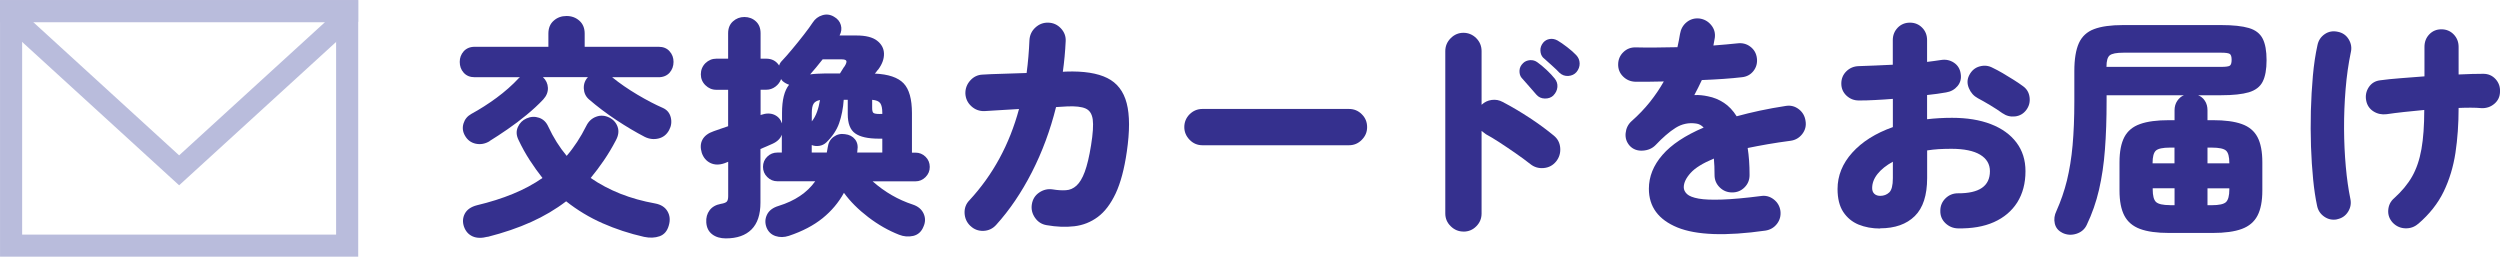
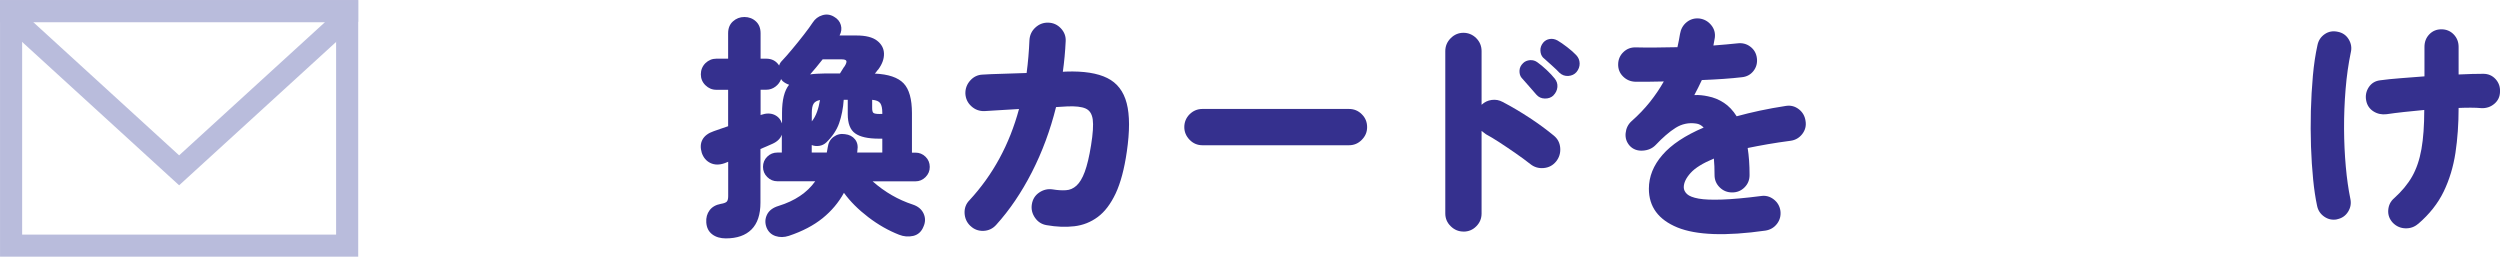
<svg xmlns="http://www.w3.org/2000/svg" id="Layer_2" viewBox="0 0 371.95 38.19">
  <defs>
    <style>.cls-1{fill:#35308e;stroke-width:0px;}.cls-2{fill:none;stroke:#b9bcdc;stroke-miterlimit:10;stroke-width:3.29px;}</style>
  </defs>
  <g id="_デザイン">
-     <path class="cls-1" d="m72.84,21.01c-.68.4-1.36.52-2.06.37s-1.24-.55-1.61-1.21c-.33-.58-.4-1.18-.21-1.8.19-.62.57-1.09,1.16-1.42,1.28-.7,2.54-1.5,3.76-2.4,1.22-.9,2.34-1.88,3.34-2.96.02-.02.05-.04.07-.05s.05-.03.07-.05h-6.72c-.7,0-1.25-.22-1.65-.67-.4-.44-.59-.98-.59-1.61s.2-1.13.59-1.58c.4-.44.95-.67,1.65-.67h10.95v-1.96c0-.82.26-1.46.79-1.92.52-.47,1.16-.7,1.91-.7s1.38.23,1.91.7c.53.47.79,1.11.79,1.92v1.96h10.99c.7,0,1.25.22,1.64.67.4.44.59.97.59,1.58s-.2,1.17-.59,1.61c-.4.44-.95.67-1.64.67h-6.9c1.12.91,2.37,1.77,3.75,2.59s2.65,1.48,3.82,1.99c.61.28.99.75,1.15,1.4.16.65.08,1.28-.25,1.89-.35.65-.87,1.07-1.56,1.24-.69.17-1.37.1-2.05-.23-1.35-.7-2.77-1.54-4.25-2.52s-2.84-2.01-4.08-3.08c-.47-.42-.72-.96-.75-1.61-.03-.65.17-1.21.61-1.68h-6.69c.47.44.71.97.74,1.59.02.62-.21,1.2-.7,1.73-.72.77-1.55,1.53-2.47,2.29-.92.76-1.86,1.47-2.82,2.13s-1.85,1.25-2.7,1.77Zm-.28,14.21c-.89.23-1.63.22-2.24-.05-.61-.27-1.04-.75-1.29-1.45-.23-.68-.19-1.32.12-1.92.32-.61.92-1.03,1.8-1.26,1.96-.47,3.75-1.03,5.37-1.7,1.62-.66,3.08-1.45,4.39-2.36-.65-.82-1.28-1.7-1.89-2.64-.61-.94-1.17-1.95-1.68-3.03-.33-.68-.36-1.31-.09-1.91.27-.6.69-1.02,1.28-1.28.63-.28,1.25-.31,1.87-.1.62.21,1.08.65,1.38,1.33.75,1.61,1.66,3.06,2.73,4.34.56-.65,1.08-1.35,1.56-2.08.48-.73.93-1.52,1.35-2.36.33-.68.82-1.14,1.47-1.38.65-.25,1.31-.2,1.96.12.61.3,1.02.76,1.24,1.38s.13,1.29-.26,2.01c-.56,1.07-1.16,2.07-1.79,2.99-.63.92-1.28,1.79-1.96,2.61,1.35.93,2.83,1.71,4.43,2.35,1.6.63,3.32,1.11,5.16,1.44.86.16,1.48.55,1.84,1.17.36.62.43,1.32.19,2.12-.23.82-.69,1.35-1.37,1.59s-1.45.27-2.31.09c-2.17-.49-4.23-1.17-6.18-2.03-1.95-.86-3.75-1.95-5.41-3.26-1.56,1.19-3.3,2.22-5.21,3.08-1.91.86-4.07,1.6-6.47,2.21Z" />
    <path class="cls-1" d="m108.02,35.47c-.84,0-1.53-.2-2.06-.61-.54-.41-.83-1-.88-1.77-.05-.7.12-1.3.49-1.8.37-.5.93-.82,1.68-.96.44-.07.73-.18.88-.33.14-.15.21-.43.21-.82v-5.11l-.53.21c-.79.28-1.5.27-2.12-.03s-1.04-.81-1.28-1.51c-.23-.75-.2-1.4.1-1.96.3-.56.86-.98,1.68-1.26.3-.12.63-.23,1-.35.36-.12.74-.25,1.14-.39v-5.42h-1.75c-.63,0-1.17-.23-1.63-.68s-.68-1-.68-1.63.23-1.2.68-1.65c.46-.44,1-.67,1.63-.67h1.75v-3.78c0-.75.24-1.34.72-1.77.48-.43,1.04-.65,1.7-.65s1.25.22,1.71.65c.47.43.7,1.02.7,1.77v3.78h.84c.84,0,1.48.34,1.92,1.02.07-.26.21-.49.42-.7.42-.44.93-1.02,1.52-1.73.6-.71,1.18-1.44,1.75-2.17s1.01-1.34,1.31-1.8c.35-.54.82-.9,1.42-1.08.59-.19,1.17-.12,1.73.21.54.3.88.72,1.03,1.24.15.53.09,1.04-.19,1.56h2.52c1.38,0,2.4.26,3.06.77.66.51,1.01,1.15,1.03,1.93.02.77-.26,1.55-.84,2.34-.09.09-.18.19-.25.3-.07.1-.16.22-.28.33,2.03.09,3.46.58,4.29,1.45s1.24,2.35,1.24,4.43v5.88h.52c.58,0,1.08.2,1.5.61.42.41.63.92.63,1.52s-.21,1.08-.63,1.51c-.42.42-.92.63-1.5.63h-6.37c1.8,1.59,3.79,2.74,5.99,3.46.77.26,1.3.7,1.59,1.33.29.63.29,1.28-.02,1.96-.3.75-.81,1.2-1.52,1.37-.71.16-1.42.1-2.12-.18-1.56-.61-3.09-1.48-4.57-2.61s-2.69-2.34-3.62-3.62c-.79,1.45-1.86,2.71-3.18,3.78-1.33,1.07-3,1.95-5.01,2.62-.7.23-1.36.24-1.99.03-.63-.21-1.07-.63-1.33-1.26-.26-.68-.23-1.32.07-1.93.3-.61.88-1.04,1.71-1.29,2.43-.75,4.25-1.97,5.46-3.67h-5.64c-.58,0-1.08-.21-1.5-.63-.42-.42-.63-.92-.63-1.51s.21-1.11.63-1.52c.42-.41.92-.61,1.5-.61h.67v-2.66c-.21.58-.68,1.04-1.4,1.36-.26.12-.54.24-.84.37-.3.13-.62.26-.94.4v7.98c0,1.77-.44,3.1-1.33,3.99s-2.16,1.33-3.82,1.33Zm8.33-17.12v-1.54c0-1.94.35-3.34,1.05-4.2-.35-.12-.68-.3-.98-.56-.09-.14-.16-.23-.21-.28-.16.44-.44.82-.84,1.12-.4.3-.85.46-1.37.46h-.84v3.78l.07-.04c.75-.26,1.4-.26,1.96-.02.56.25.94.67,1.15,1.28Zm4.17-7.28c.33-.05.68-.08,1.05-.1.37-.02.77-.04,1.19-.04h2.21c.14-.21.27-.41.38-.61.12-.2.22-.36.32-.47.23-.37.31-.64.25-.79-.07-.15-.3-.23-.7-.23h-2.83c-.68.86-1.29,1.61-1.86,2.24Zm.25,11.62h2.24c.02-.12.05-.24.07-.37.02-.13.05-.26.07-.4.09-.68.38-1.2.88-1.56.49-.36,1.05-.5,1.68-.4.65.07,1.15.33,1.5.77.35.44.47,1,.35,1.68,0,.12-.01.21-.04.28h3.75v-2.06h-.49c-1.63,0-2.82-.26-3.55-.79-.74-.52-1.1-1.48-1.1-2.85v-2.14h-.6c-.09,1.28-.32,2.44-.68,3.47-.36,1.03-1,1.98-1.91,2.87-.3.28-.65.45-1.05.51-.4.06-.77.02-1.12-.12v1.12Zm0-4.62c.33-.4.59-.88.79-1.44s.34-1.14.44-1.75c-.47.09-.79.28-.96.56s-.26.73-.26,1.36v1.26Zm10.12-1.12h.38v-.14c0-.68-.1-1.16-.3-1.45-.2-.29-.6-.46-1.21-.51v1.23c0,.37.06.61.19.72.13.1.44.16.93.16Z" />
    <path class="cls-1" d="m144.37,33.61c-.54-.51-.82-1.14-.86-1.89-.03-.75.2-1.39.72-1.92,3.5-3.78,5.96-8.31,7.38-13.58-1,.07-1.96.13-2.87.17-.91.05-1.67.09-2.28.14-.75.02-1.39-.22-1.94-.72-.55-.5-.85-1.13-.89-1.87-.02-.75.22-1.4.72-1.96.5-.56,1.11-.85,1.84-.88.75-.05,1.71-.09,2.89-.12,1.18-.04,2.4-.08,3.66-.12.21-1.56.35-3.2.42-4.9.05-.75.34-1.37.89-1.87.55-.5,1.18-.74,1.91-.72.75.02,1.38.31,1.89.86.51.55.75,1.2.7,1.94-.07,1.49-.21,3-.42,4.51l.49-.03c2.61-.09,4.66.23,6.12.96,1.47.73,2.43,1.98,2.89,3.75s.46,4.16.02,7.19c-.37,2.59-.93,4.67-1.66,6.23-.74,1.56-1.62,2.73-2.66,3.5-1.04.77-2.2,1.23-3.48,1.38s-2.66.1-4.13-.16c-.72-.12-1.3-.48-1.73-1.1-.43-.62-.59-1.29-.47-2.01.12-.75.48-1.33,1.1-1.75.62-.42,1.29-.57,2.01-.46.72.12,1.38.16,1.96.12.58-.03,1.11-.26,1.57-.68s.88-1.1,1.23-2.05c.35-.94.67-2.27.94-3.97.28-1.73.36-3,.25-3.83-.12-.83-.47-1.37-1.07-1.63-.59-.26-1.5-.36-2.71-.31-.42.02-.98.06-1.68.1-.86,3.45-2.06,6.69-3.6,9.7-1.54,3.01-3.31,5.62-5.32,7.84-.51.56-1.14.85-1.89.88-.75.02-1.39-.22-1.92-.73Z" />
    <path class="cls-1" d="m178.9,21.61c-.75,0-1.38-.27-1.91-.81-.52-.54-.79-1.17-.79-1.89s.26-1.38.79-1.91c.53-.52,1.16-.79,1.91-.79h21.8c.75,0,1.38.26,1.91.79.53.52.79,1.16.79,1.91s-.26,1.35-.79,1.89c-.52.54-1.16.81-1.91.81h-21.8Z" />
    <path class="cls-1" d="m217.73,34.45c-.72,0-1.35-.26-1.89-.79-.54-.52-.81-1.16-.81-1.91V7.61c0-.75.27-1.39.81-1.93s1.17-.8,1.89-.8,1.38.27,1.91.8c.53.54.79,1.18.79,1.93v7.98c.42-.4.92-.64,1.5-.72.58-.08,1.13.02,1.64.3,1.38.72,2.72,1.52,4.03,2.38s2.5,1.74,3.57,2.62c.58.47.9,1.08.96,1.84.06.76-.15,1.43-.61,2.01-.47.58-1.08.91-1.84.98-.76.07-1.43-.13-2.01-.6-.65-.51-1.38-1.05-2.19-1.61-.81-.56-1.59-1.09-2.36-1.59-.77-.5-1.46-.92-2.06-1.24-.09-.07-.19-.15-.3-.23-.1-.08-.22-.17-.33-.26v12.29c0,.75-.26,1.38-.79,1.91-.52.53-1.16.79-1.91.79Zm13.37-20.23c-.33.3-.75.45-1.26.44-.51-.01-.93-.2-1.26-.58-.21-.26-.55-.65-1.02-1.17s-.86-.97-1.19-1.35c-.21-.26-.31-.6-.3-1.03.01-.43.19-.81.54-1.14.26-.26.6-.4,1.02-.44.42-.03.79.08,1.12.33.4.28.84.65,1.35,1.12.5.47.9.9,1.21,1.29.3.37.44.79.4,1.26s-.24.89-.61,1.26Zm.91-3.4c-.23-.26-.61-.62-1.12-1.08-.51-.47-.96-.86-1.33-1.19-.23-.26-.36-.59-.38-1.02-.02-.42.12-.82.42-1.19.26-.3.58-.48.98-.54.4-.06.78.02,1.16.23.4.23.87.56,1.42.98.55.42,1,.82,1.35,1.19.33.35.5.76.51,1.23.01.47-.15.9-.47,1.29-.3.35-.71.54-1.21.58-.5.03-.94-.12-1.31-.47Z" />
    <path class="cls-1" d="m262.65,34.31c-5.9.84-10.27.68-13.09-.47-2.82-1.16-4.24-3.07-4.24-5.76,0-1.8.67-3.47,2.01-5.02,1.34-1.55,3.39-2.91,6.14-4.08-.33-.35-.7-.55-1.12-.6-1.1-.16-2.11.05-3.04.63-.93.58-1.92,1.44-2.98,2.56-.49.51-1.13.79-1.92.84-.79.05-1.43-.19-1.92-.7-.49-.54-.7-1.17-.63-1.89.07-.72.36-1.32.88-1.79,1.03-.91,1.94-1.86,2.73-2.85.79-.99,1.48-2.01,2.07-3.06-.84.02-1.62.04-2.34.04h-1.89c-.72-.02-1.34-.29-1.84-.79-.5-.5-.74-1.11-.72-1.84.02-.72.29-1.32.8-1.8.51-.48,1.13-.71,1.86-.68.84.02,1.79.03,2.85.02,1.06-.01,2.16-.03,3.31-.05.07-.33.14-.66.21-1,.07-.34.13-.66.17-.96.12-.72.44-1.31.98-1.75.54-.44,1.17-.63,1.89-.56.72.09,1.31.42,1.77.98s.63,1.19.54,1.89l-.21,1.15c.68-.05,1.32-.1,1.92-.16.61-.06,1.16-.11,1.65-.16.72-.09,1.37.07,1.92.49.56.42.89.99.98,1.71.09.72-.08,1.36-.51,1.91-.43.55-1.01.86-1.73.93-.79.09-1.71.18-2.75.25s-2.11.13-3.2.17c-.35.75-.72,1.49-1.12,2.24.35-.02.69-.02,1.03.02.34.03.67.09,1,.16.84.16,1.63.48,2.36.96.74.48,1.37,1.15,1.91,2.01,1.1-.3,2.25-.58,3.46-.84,1.21-.26,2.5-.49,3.85-.7.72-.12,1.37.05,1.94.49.57.44.9,1.03,1,1.75.12.72-.05,1.37-.49,1.94-.44.57-1.02.9-1.71,1-1.24.16-2.39.34-3.45.52-1.06.19-2.05.37-2.96.56.09.58.16,1.21.21,1.89.05.68.07,1.39.07,2.13s-.25,1.34-.75,1.84c-.5.5-1.11.75-1.84.75s-1.34-.25-1.85-.75c-.51-.5-.77-1.11-.77-1.84,0-.91-.03-1.73-.1-2.45-1.63.68-2.79,1.39-3.46,2.14-.68.75-1.02,1.46-1.02,2.13,0,.37.16.71.49,1.02.33.3.9.52,1.73.67s1.99.19,3.48.14c1.49-.05,3.41-.22,5.74-.52.72-.12,1.37.05,1.94.49.57.44.9,1.02,1,1.71.09.72-.08,1.37-.51,1.93-.43.56-1.01.9-1.73,1.01Z" />
-     <path class="cls-1" d="m279.73,34c-1.19,0-2.26-.2-3.22-.59-.96-.4-1.71-1.03-2.28-1.89-.56-.86-.84-2-.84-3.4,0-1.98.73-3.79,2.19-5.41,1.46-1.62,3.47-2.89,6.04-3.8v-4.2c-.89.07-1.76.13-2.62.17-.86.05-1.67.07-2.42.07s-1.34-.24-1.86-.72c-.51-.48-.77-1.08-.77-1.8s.25-1.33.75-1.82c.5-.49,1.11-.75,1.84-.77.75-.02,1.56-.05,2.43-.09s1.75-.08,2.64-.12v-3.67c0-.72.25-1.34.73-1.84.49-.5,1.1-.75,1.82-.75s1.33.25,1.82.75c.49.5.73,1.11.73,1.84v3.25c.37-.05.74-.09,1.08-.14.35-.05.68-.09.98-.14.72-.12,1.37.02,1.94.4.57.38.9.93,1,1.63.12.72-.04,1.34-.47,1.85-.43.51-1,.83-1.7.94-.42.07-.86.14-1.33.21-.47.07-.97.13-1.5.18v3.6c1.19-.14,2.43-.21,3.71-.21,2.22,0,4.14.31,5.78.94,1.63.63,2.9,1.54,3.8,2.73.9,1.19,1.35,2.61,1.35,4.27,0,1.8-.41,3.34-1.22,4.64-.82,1.29-1.98,2.27-3.48,2.94s-3.3.97-5.37.93c-.72-.02-1.34-.29-1.86-.79-.51-.5-.76-1.11-.74-1.84,0-.72.26-1.34.77-1.84.51-.5,1.13-.75,1.85-.75,3.17.02,4.76-1.07,4.76-3.29,0-1.05-.49-1.87-1.45-2.45s-2.4-.88-4.29-.88c-.65,0-1.28.02-1.87.05-.59.04-1.17.1-1.73.19v4.1c0,2.57-.61,4.46-1.84,5.67-1.23,1.21-2.95,1.82-5.16,1.82Zm0-4.86c.54,0,.99-.17,1.35-.51.36-.34.54-1.04.54-2.12v-2.45c-.98.54-1.74,1.14-2.28,1.82-.54.68-.8,1.38-.8,2.1,0,.37.11.66.33.86.22.2.51.3.86.3Zm18.2-12.29c-.51-.37-1.12-.77-1.82-1.19-.7-.42-1.32-.77-1.85-1.05-.61-.33-1.05-.82-1.33-1.49s-.27-1.3.04-1.91c.35-.7.87-1.14,1.56-1.33.69-.19,1.33-.12,1.94.21.44.21.95.48,1.5.8.56.33,1.11.66,1.64,1,.54.34.99.65,1.37.93.56.4.89.94.98,1.65.09.7-.07,1.33-.49,1.89s-.97.88-1.66.96c-.69.08-1.31-.08-1.87-.47Z" />
-     <path class="cls-1" d="m306.83,34.63c-.61-.3-.98-.76-1.12-1.38-.14-.62-.06-1.24.25-1.87.65-1.45,1.17-2.96,1.56-4.53.38-1.58.67-3.32.84-5.23.17-1.91.26-4.08.26-6.51v-4.55c0-1.77.23-3.16.68-4.15s1.21-1.69,2.26-2.08c1.05-.4,2.49-.6,4.3-.6h14.6c1.77,0,3.15.15,4.13.44.98.29,1.66.82,2.05,1.58.39.76.58,1.83.58,3.2s-.19,2.44-.58,3.2c-.38.76-1.07,1.28-2.05,1.58-.98.29-2.36.44-4.13.44h-3.43c.42.16.76.44,1.02.84.26.4.38.86.38,1.4v1.47h.77c1.82,0,3.27.19,4.34.58,1.07.38,1.85,1.03,2.33,1.94.48.91.72,2.16.72,3.75v4.2c0,1.56-.24,2.81-.72,3.73-.48.92-1.25,1.58-2.33,1.98-1.07.4-2.52.6-4.34.6h-6.47c-1.82,0-3.27-.2-4.34-.6-1.07-.4-1.85-1.06-2.33-1.98-.48-.92-.72-2.16-.72-3.73v-4.2c0-1.59.24-2.83.72-3.75.48-.91,1.25-1.56,2.33-1.94,1.07-.39,2.52-.58,4.34-.58h.8v-1.47c0-.54.13-1,.4-1.4.27-.4.6-.68,1-.84h-11.51v.84c0,2.68-.08,5.1-.25,7.26-.16,2.16-.46,4.15-.88,5.97-.42,1.82-1.03,3.56-1.82,5.21-.3.65-.82,1.1-1.54,1.33-.72.23-1.42.19-2.1-.14Zm6.58-24.68h17.04c.68,0,1.11-.06,1.29-.17.19-.12.28-.41.28-.88s-.09-.76-.28-.88c-.19-.12-.6-.18-1.23-.18h-14.59c-1.03,0-1.7.13-2.03.39-.33.26-.49.83-.49,1.71Zm6.86,14.35h3.25v-2.34h-.67c-1.07,0-1.77.15-2.1.45-.33.3-.49.92-.49,1.85v.04Zm2.59,6.23h.67v-2.52h-3.25v.17c0,.93.16,1.56.49,1.87.33.31,1.03.47,2.1.47Zm5.57-6.23h3.25v-.04c0-.93-.16-1.55-.49-1.85-.33-.3-1.04-.45-2.13-.45h-.63v2.34Zm0,6.23h.63c1.1,0,1.81-.16,2.13-.47s.49-.94.49-1.87v-.17h-3.25v2.52Z" />
    <path class="cls-1" d="m347.73,32.63c-.7.14-1.34.01-1.92-.39s-.94-.94-1.08-1.65c-.23-1.07-.43-2.37-.58-3.88-.15-1.52-.26-3.15-.32-4.9s-.06-3.52-.02-5.32c.05-1.8.15-3.53.3-5.21.15-1.68.38-3.2.68-4.55.14-.7.5-1.25,1.08-1.65.58-.4,1.24-.51,1.96-.35.7.14,1.24.51,1.61,1.12.37.61.48,1.26.31,1.96-.35,1.68-.61,3.49-.77,5.44-.16,1.95-.24,3.91-.23,5.9.01,1.98.1,3.87.26,5.65.16,1.79.39,3.37.67,4.74.16.7.05,1.35-.33,1.96-.38.61-.93.98-1.63,1.12Zm12.04.67c-.54.47-1.17.69-1.89.67-.72-.02-1.34-.29-1.86-.81-.51-.54-.75-1.17-.7-1.89.05-.72.34-1.32.88-1.78,1.14-1.03,2.04-2.11,2.68-3.24.64-1.13,1.1-2.48,1.38-4.06.28-1.57.42-3.52.42-5.83-1.03.09-2.02.19-2.99.3-.97.1-1.84.22-2.61.33-.72.09-1.38-.05-1.96-.42-.58-.37-.95-.91-1.08-1.61-.14-.72-.01-1.38.38-1.98.4-.6.96-.94,1.68-1.03.84-.12,1.84-.22,2.99-.31,1.15-.09,2.36-.19,3.62-.28v-4.38c0-.75.24-1.37.72-1.87.48-.5,1.08-.75,1.8-.75s1.33.25,1.82.75.74,1.13.74,1.87v4.1c1.45-.07,2.67-.1,3.67-.1.75,0,1.36.27,1.84.8.48.54.69,1.17.65,1.89-.02.72-.3,1.31-.84,1.77-.54.46-1.17.67-1.89.65-.51-.05-1.06-.07-1.63-.07s-1.17.01-1.8.04c0,2.38-.16,4.61-.47,6.68-.32,2.08-.9,4-1.75,5.76s-2.12,3.37-3.8,4.81Z" />
    <rect class="cls-2" x="1.65" y="1.65" width="50" height="34.9" />
    <polygon class="cls-2" points="51.65 2.51 26.65 25.34 1.65 2.51 1.65 1.65 51.65 1.65 51.65 2.51" />
  </g>
</svg>